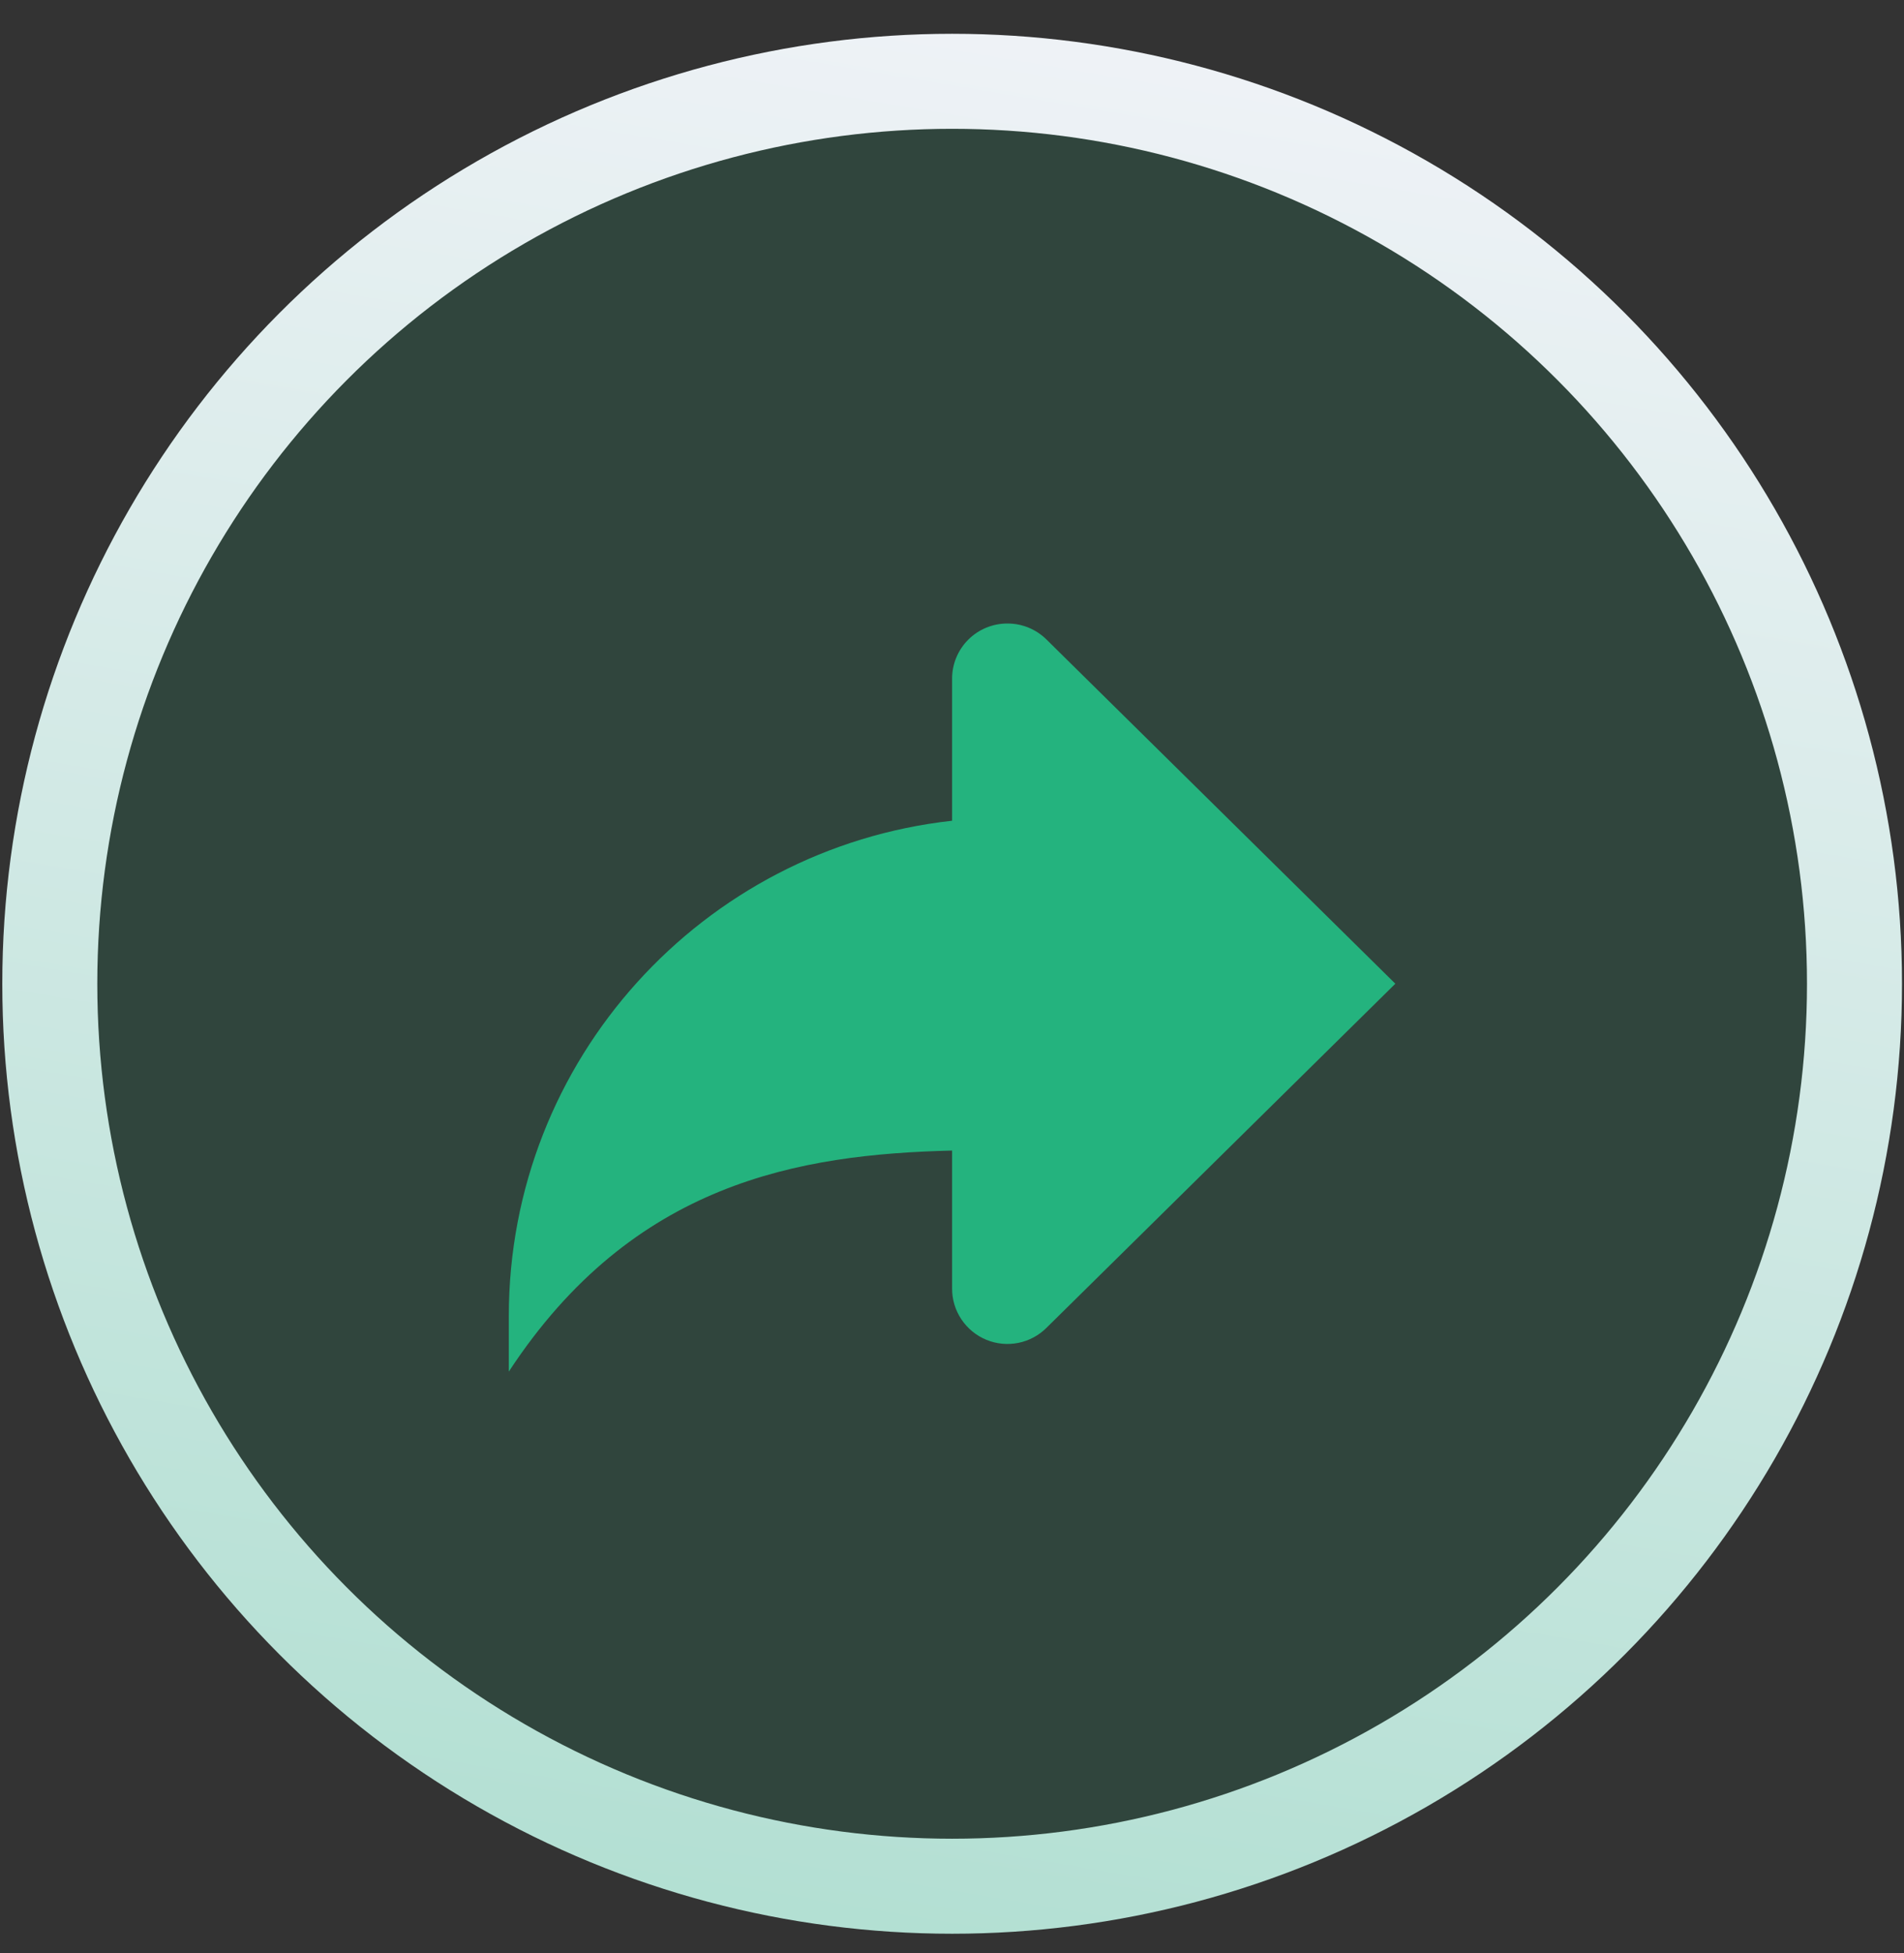
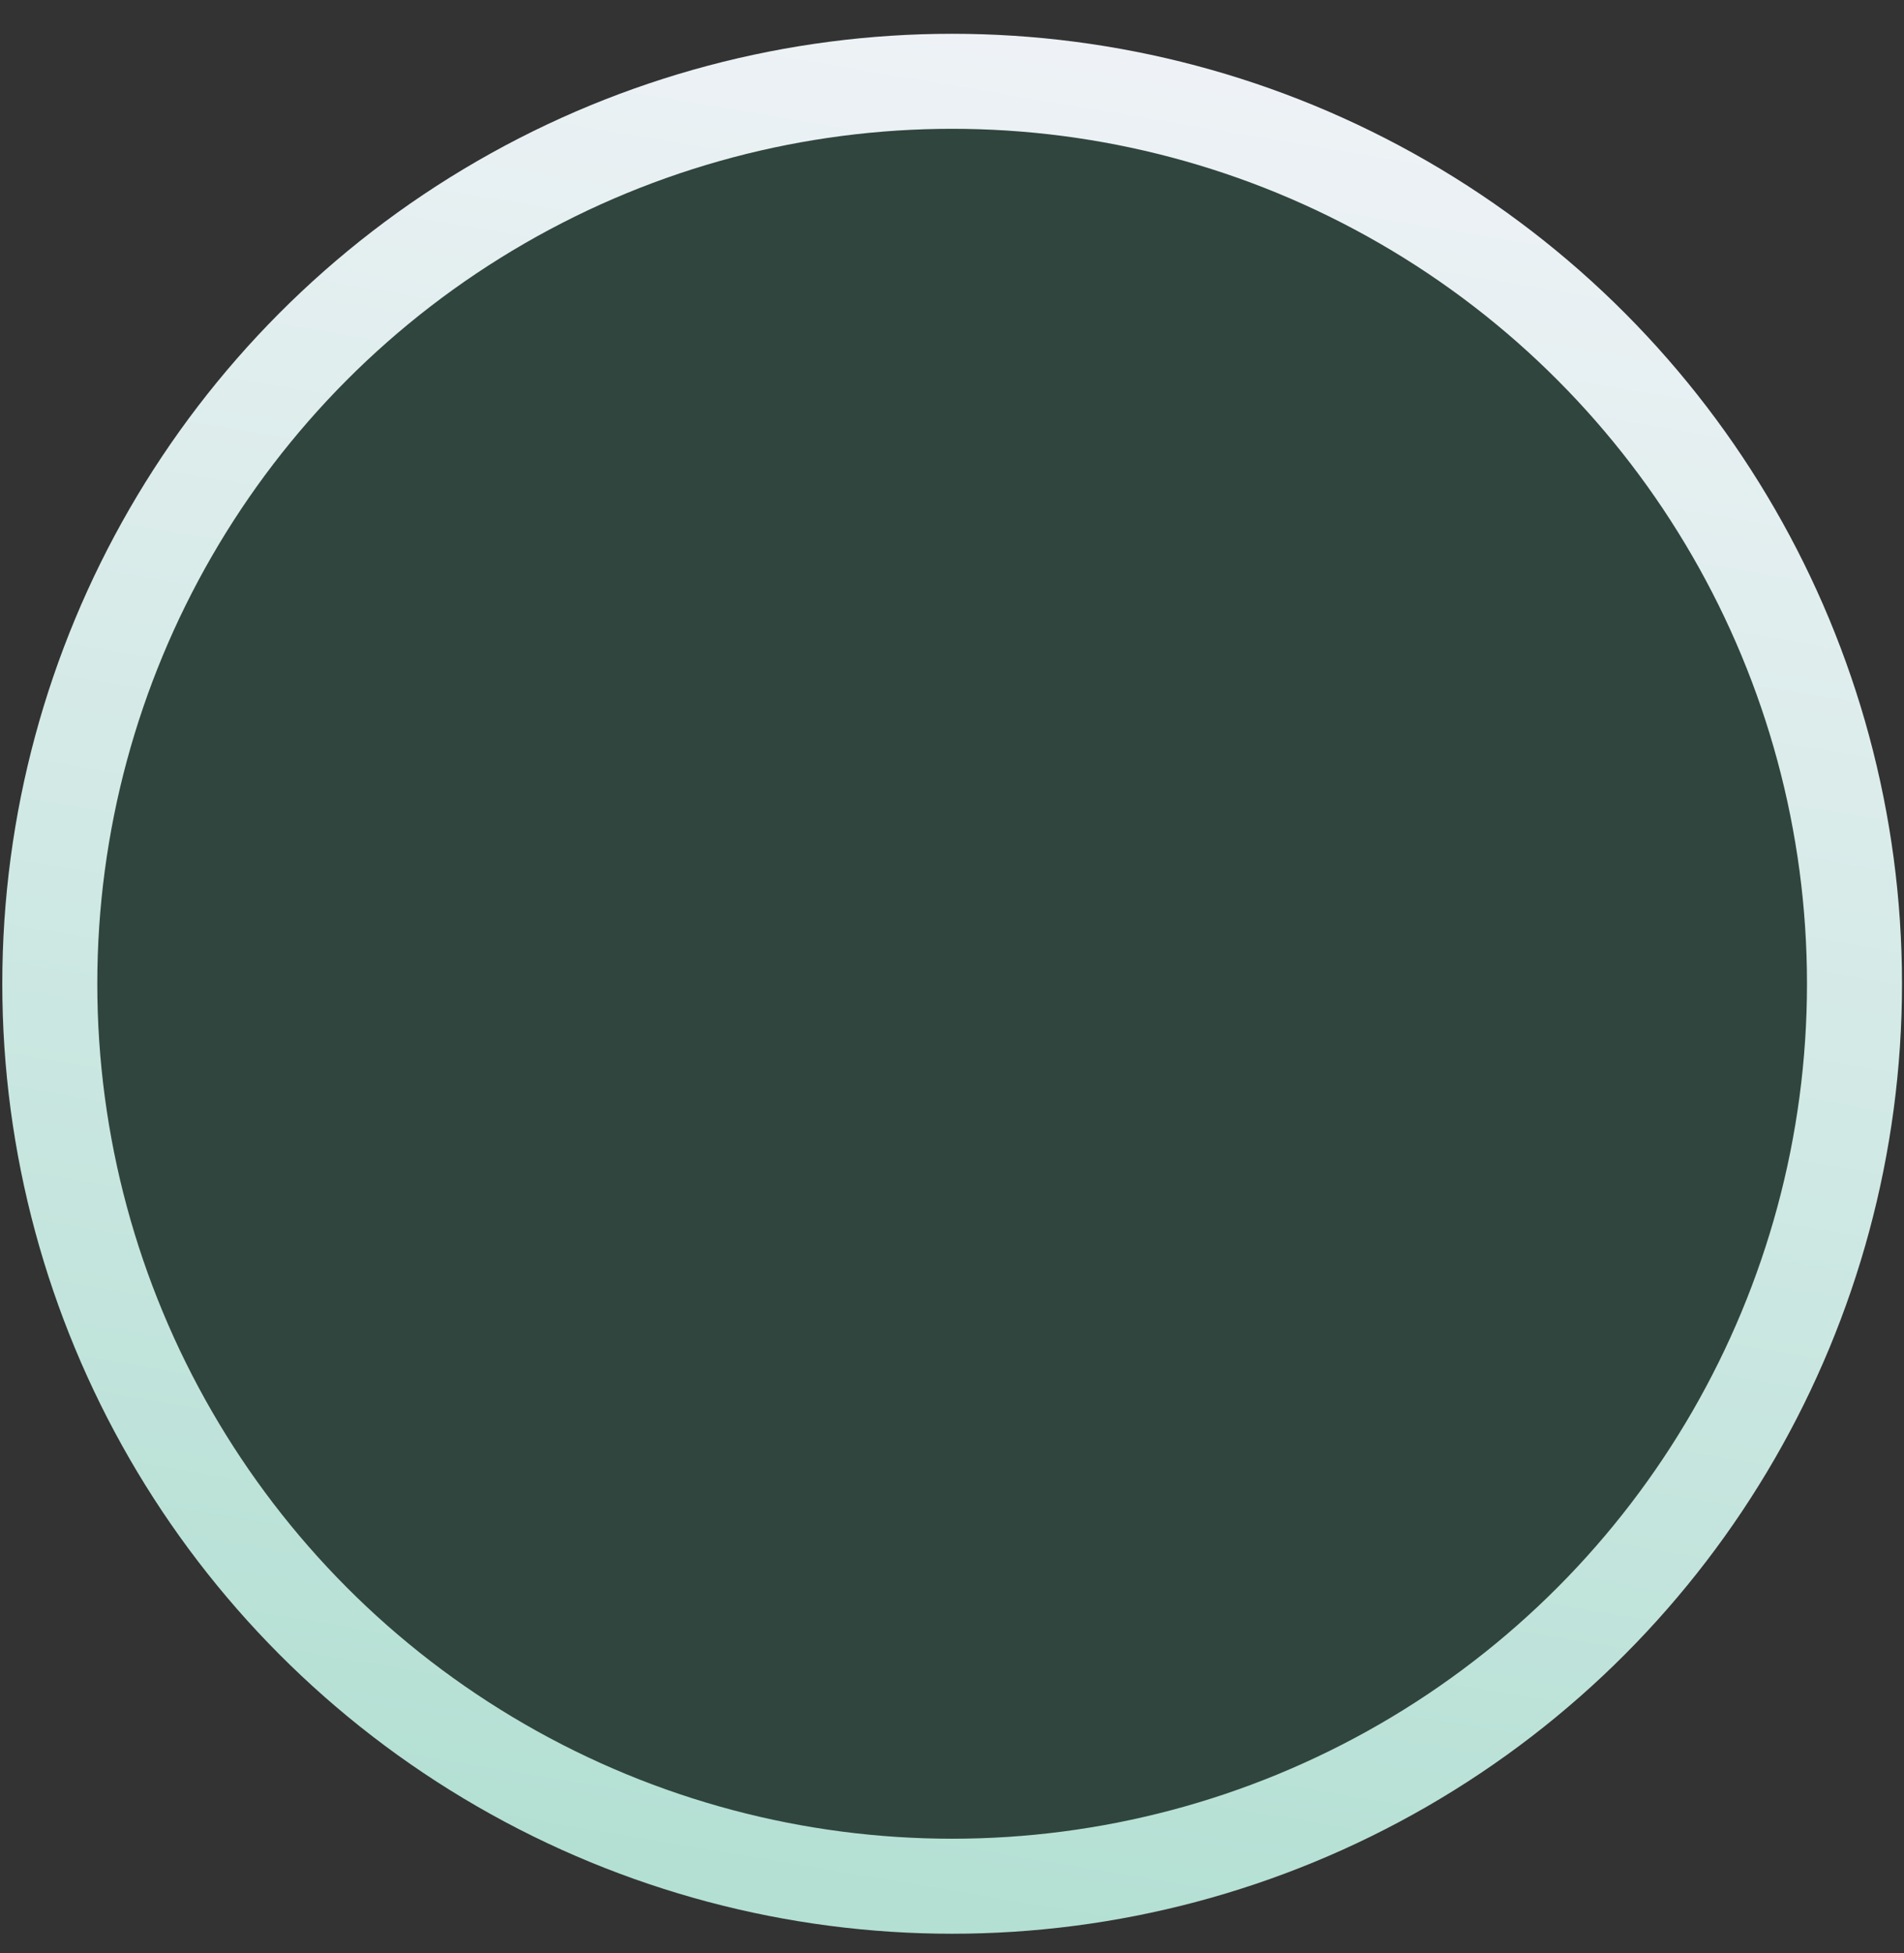
<svg xmlns="http://www.w3.org/2000/svg" width="39" height="40" viewBox="0 0 39 40" fill="none">
  <rect x="0" y="0" width="39" height="40" fill="#333333" stroke="none" />
  <circle cx="19.503" cy="20.148" r="18.483" fill="#24B37E" fill-opacity="0.15" stroke="url(#paint0_linear_0_14794)" stroke-width="1.946" />
-   <path d="M20.637 12.77C20.488 12.769 20.34 12.798 20.202 12.855C20.064 12.912 19.938 12.995 19.833 13.101C19.727 13.206 19.644 13.332 19.587 13.469C19.53 13.607 19.501 13.755 19.502 13.905V16.809C14.395 17.374 10.422 21.699 10.422 26.956V28.091C12.97 24.206 16.381 23.642 19.502 23.564V26.389C19.501 26.613 19.567 26.833 19.692 27.02C19.817 27.207 19.994 27.353 20.202 27.439C20.409 27.525 20.638 27.547 20.858 27.503C21.078 27.459 21.281 27.35 21.439 27.191L28.581 20.147L21.439 13.101C21.226 12.889 20.938 12.769 20.637 12.77Z" fill="#24B37E" />
  <defs>
    <linearGradient id="paint0_linear_0_14794" x1="19.503" y1="0.692" x2="-2.385" y2="130.56" gradientUnits="userSpaceOnUse">
      <stop stop-color="#EEF2F6" />
      <stop offset="1" stop-color="#24B37E" />
    </linearGradient>
  </defs>
</svg>